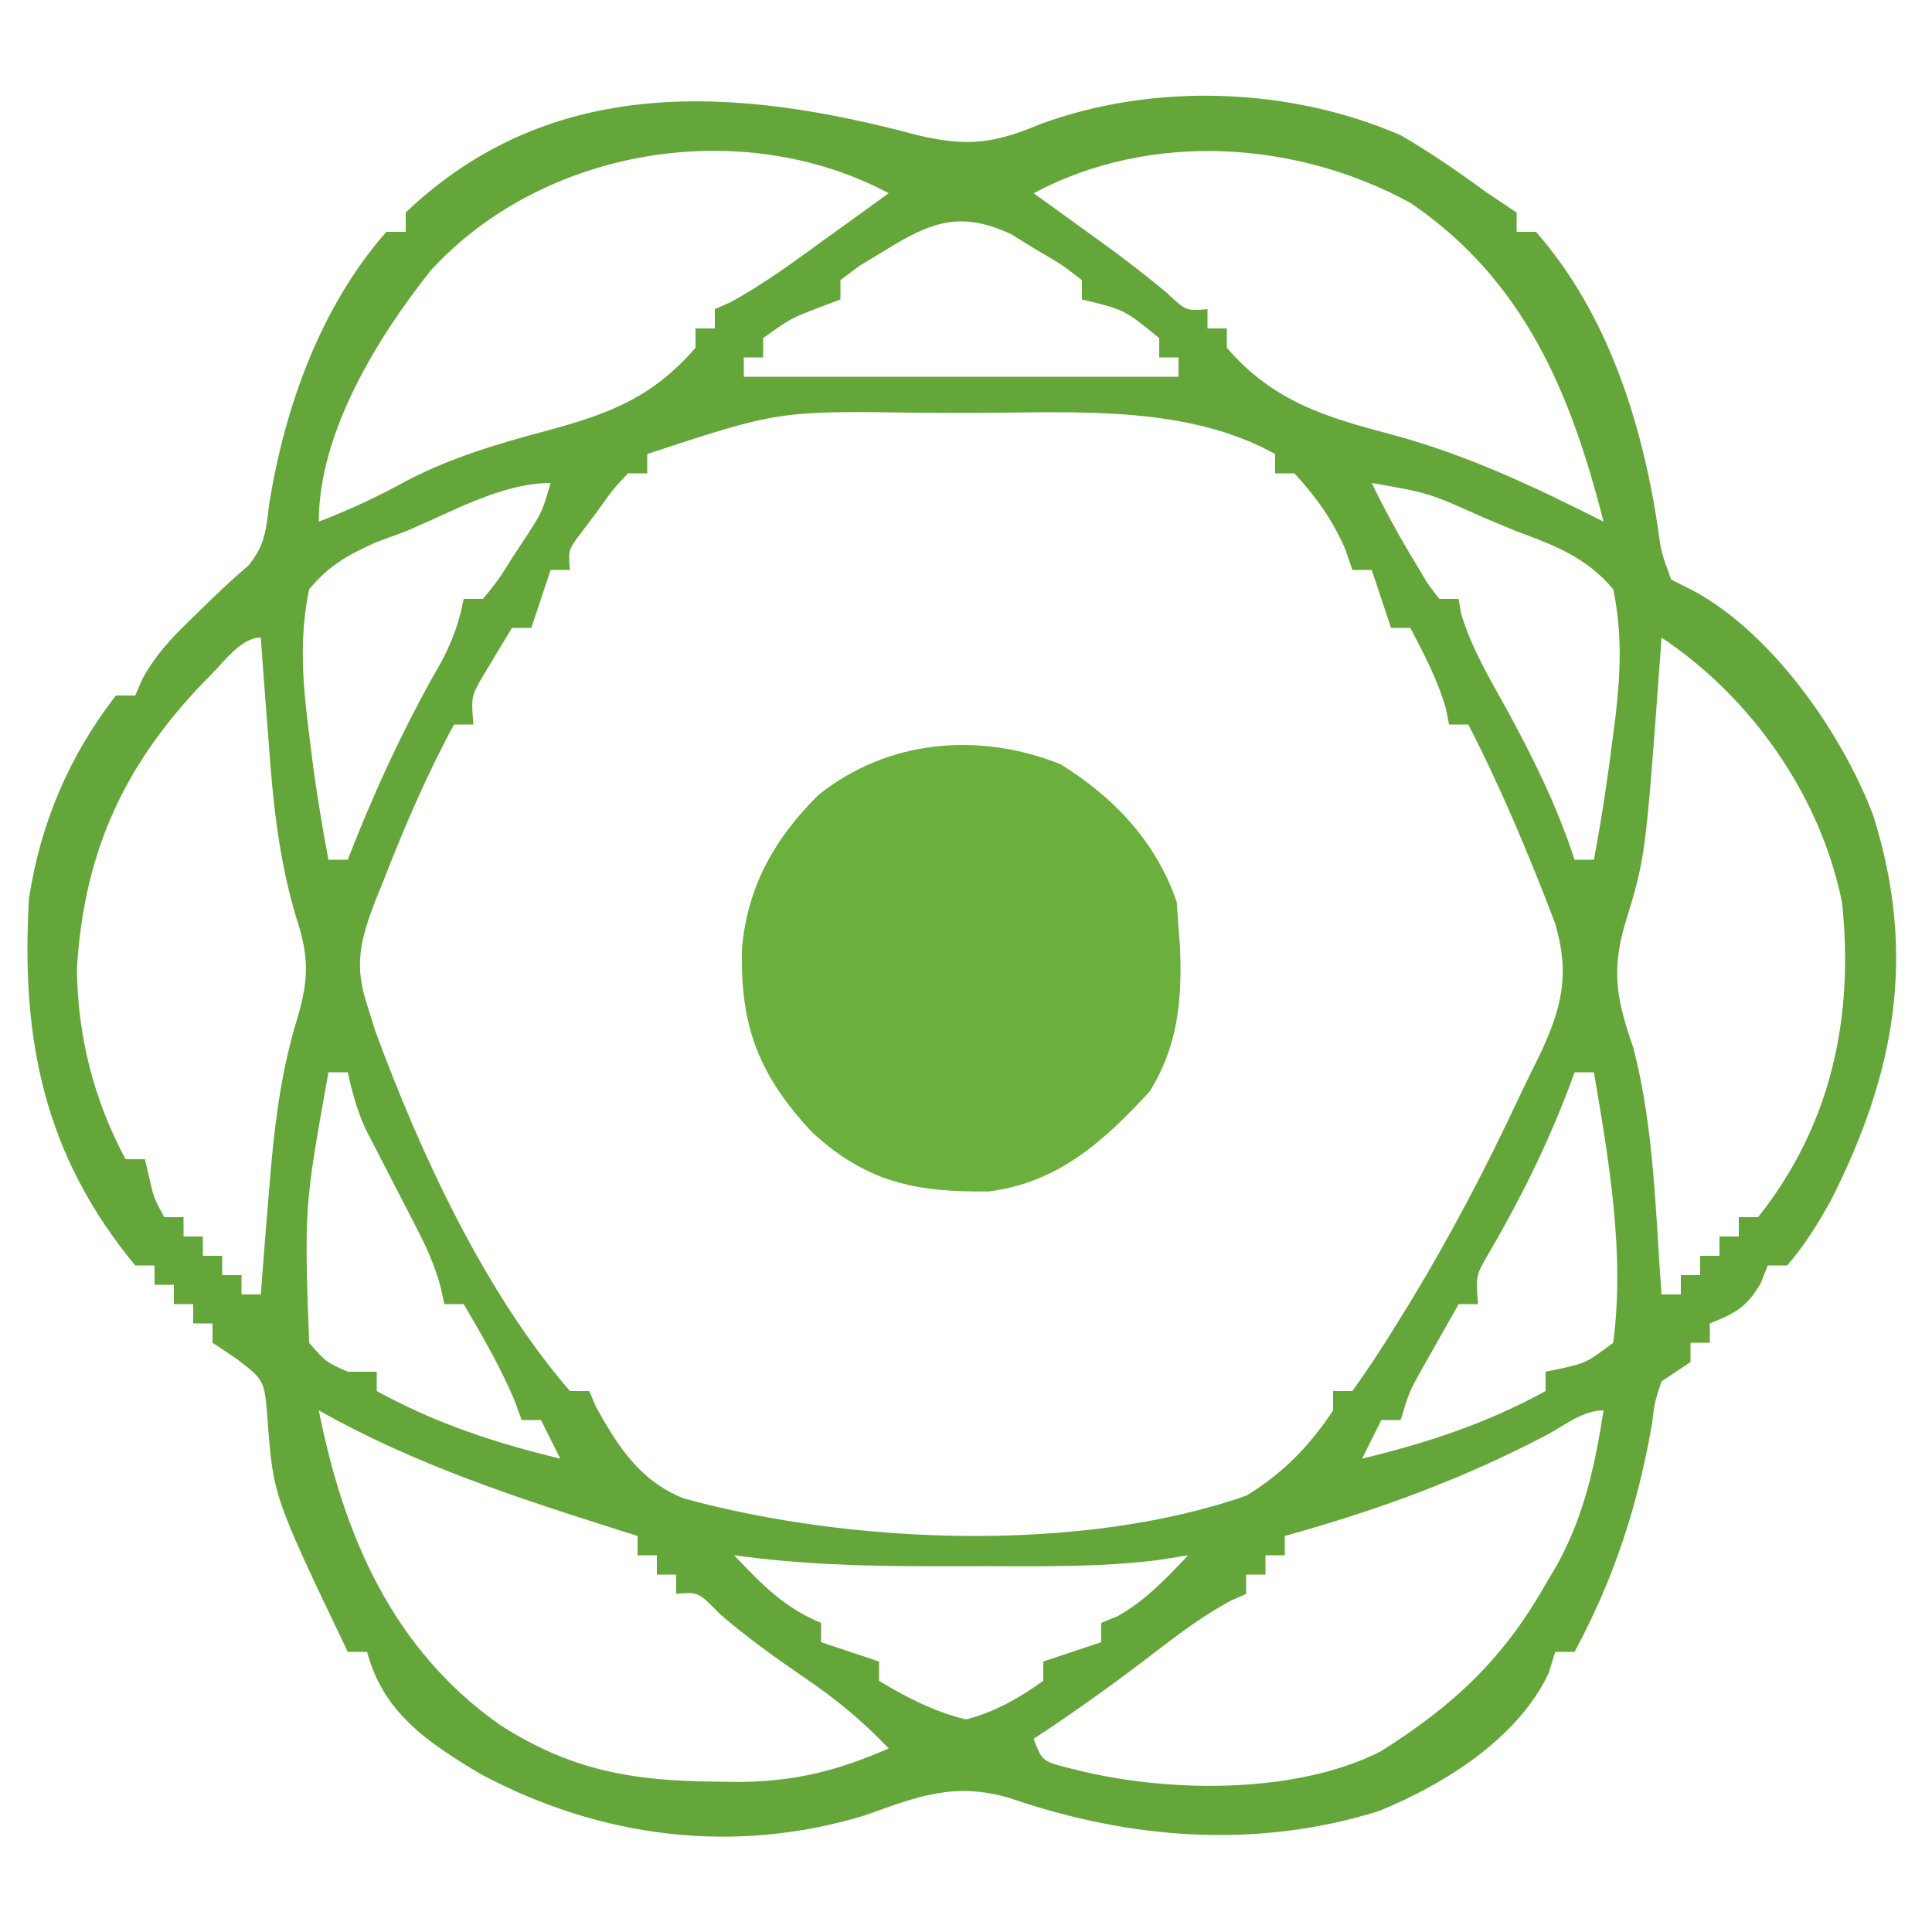
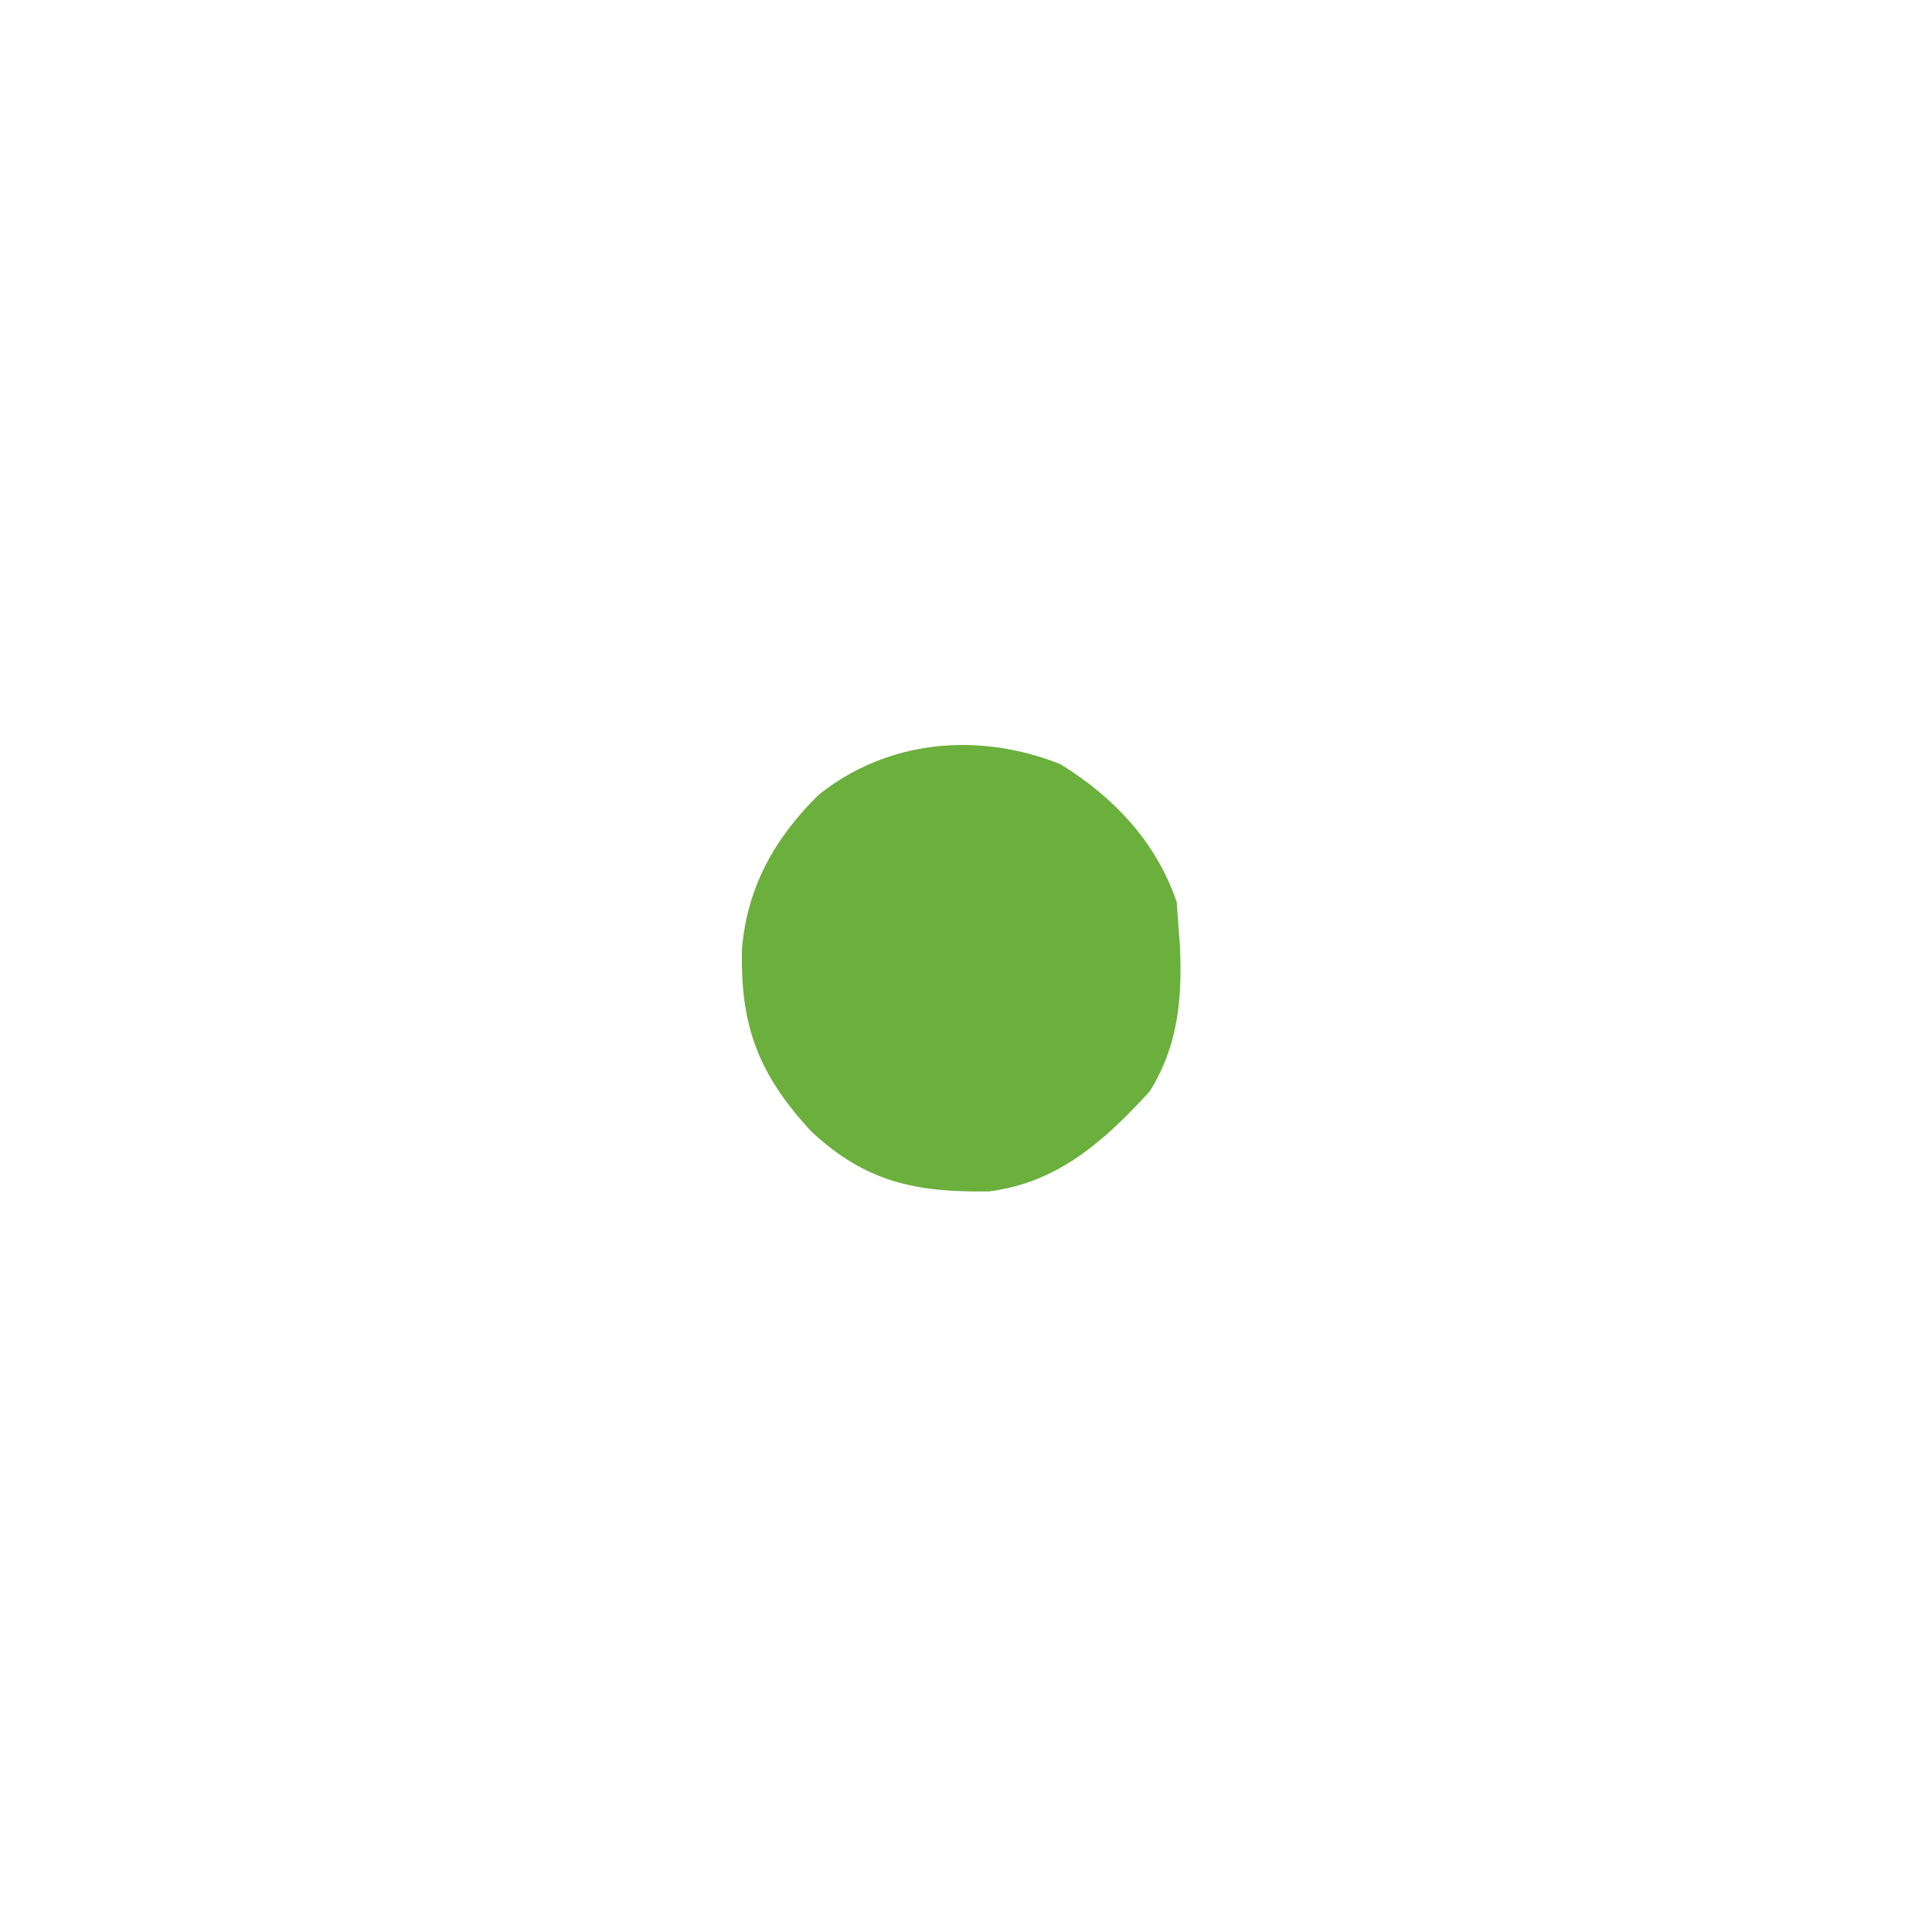
<svg xmlns="http://www.w3.org/2000/svg" version="1.1" width="30" height="30" viewBox="0 0 200 200">
-   <path d="M0 0 C5.161 1.204 7.842 0.875 12.719 -1.16 C24.444 -5.477 38.548 -4.976 50 0 C53.14 1.826 56.074 3.852 59 6 C59.99 6.66 60.98 7.32 62 8 C62 8.66 62 9.32 62 10 C62.66 10 63.32 10 64 10 C71.429 18.431 75.021 29.841 76.641 40.758 C76.964 43.161 76.964 43.161 78 46 C78.578 46.289 79.155 46.578 79.75 46.875 C88.124 51.062 95.622 61.728 98.906 70.391 C103.476 84.862 101.176 97.153 94.535 110.266 C93.166 112.705 91.84 114.894 90 117 C89.34 117 88.68 117 88 117 C87.752 117.619 87.505 118.237 87.25 118.875 C85.794 121.351 84.622 121.951 82 123 C82 123.66 82 124.32 82 125 C81.34 125 80.68 125 80 125 C80 125.66 80 126.32 80 127 C79.01 127.66 78.02 128.32 77 129 C76.306 131.079 76.306 131.079 76 133.5 C74.509 141.979 72.075 149.413 68 157 C67.34 157 66.68 157 66 157 C65.772 157.731 65.544 158.462 65.309 159.215 C62.134 165.972 54.452 170.76 47.688 173.5 C34.984 177.439 21.938 176.409 9.5 172.125 C3.771 170.455 0.009 171.961 -5.473 173.93 C-19.042 178.047 -32.862 176.261 -45.258 169.645 C-50.648 166.412 -55.318 163.353 -57 157 C-57.66 157 -58.32 157 -59 157 C-66.724 140.848 -66.724 140.848 -67.312 132.812 C-67.63 128.866 -67.63 128.866 -70.562 126.625 C-71.367 126.089 -72.171 125.552 -73 125 C-73 124.34 -73 123.68 -73 123 C-73.66 123 -74.32 123 -75 123 C-75 122.34 -75 121.68 -75 121 C-75.66 121 -76.32 121 -77 121 C-77 120.34 -77 119.68 -77 119 C-77.66 119 -78.32 119 -79 119 C-79 118.34 -79 117.68 -79 117 C-79.66 117 -80.32 117 -81 117 C-90.458 105.569 -92.852 93.536 -92 79 C-90.811 71.25 -87.837 64.211 -83 58 C-82.34 58 -81.68 58 -81 58 C-80.751 57.424 -80.502 56.848 -80.246 56.254 C-78.822 53.678 -77.176 51.98 -75.062 49.938 C-74.373 49.266 -73.683 48.594 -72.973 47.902 C-71.781 46.753 -70.563 45.629 -69.301 44.559 C-67.548 42.458 -67.454 40.827 -67.125 38.125 C-65.51 28.114 -61.799 17.716 -55 10 C-54.34 10 -53.68 10 -53 10 C-53 9.34 -53 8.68 -53 8 C-37.894 -6.406 -18.751 -5.033 0 0 Z M-50.41 14 C-55.959 20.981 -62 30.799 -62 40 C-58.766 38.762 -55.778 37.36 -52.75 35.688 C-48.062 33.277 -43.374 31.916 -38.312 30.562 C-31.911 28.823 -27.468 27.155 -23 22 C-23 21.34 -23 20.68 -23 20 C-22.34 20 -21.68 20 -21 20 C-21 19.34 -21 18.68 -21 18 C-20.234 17.664 -20.234 17.664 -19.453 17.32 C-16.004 15.464 -12.917 13.173 -9.75 10.875 C-9.1 10.407 -8.451 9.939 -7.781 9.457 C-6.186 8.307 -4.593 7.154 -3 6 C-18.217 -2.102 -38.757 1.278 -50.41 14 Z M12 6 C12.736 6.531 13.472 7.062 14.23 7.609 C15.206 8.316 16.182 9.022 17.188 9.75 C18.15 10.446 19.113 11.142 20.105 11.859 C22.022 13.277 23.902 14.746 25.738 16.266 C27.789 18.203 27.789 18.203 30 18 C30 18.66 30 19.32 30 20 C30.66 20 31.32 20 32 20 C32 20.66 32 21.32 32 22 C36.866 27.615 42.245 29.18 49.216 31.023 C56.929 33.114 63.887 36.407 71 40 C67.602 26.674 62.793 15.009 51 7 C39.179 0.541 24.101 -0.443 12 6 Z M-3.312 11.875 C-4.196 12.409 -5.079 12.942 -5.988 13.492 C-6.652 13.99 -7.316 14.487 -8 15 C-8 15.66 -8 16.32 -8 17 C-8.763 17.289 -9.526 17.578 -10.312 17.875 C-13.15 18.963 -13.15 18.963 -16 21 C-16 21.66 -16 22.32 -16 23 C-16.66 23 -17.32 23 -18 23 C-18 23.66 -18 24.32 -18 25 C-3.15 25 11.7 25 27 25 C27 24.34 27 23.68 27 23 C26.34 23 25.68 23 25 23 C25 22.34 25 21.68 25 21 C21.367 18.038 21.367 18.038 17 17 C17 16.34 17 15.68 17 15 C14.93 13.396 14.93 13.396 12.312 11.875 C11.442 11.336 10.572 10.797 9.676 10.242 C4.457 7.82 1.435 8.935 -3.312 11.875 Z M-28 33 C-28 33.66 -28 34.32 -28 35 C-28.66 35 -29.32 35 -30 35 C-31.588 36.715 -31.588 36.715 -33.125 38.875 C-33.664 39.594 -34.203 40.314 -34.758 41.055 C-36.179 42.896 -36.179 42.896 -36 45 C-36.66 45 -37.32 45 -38 45 C-38.66 46.98 -39.32 48.96 -40 51 C-40.66 51 -41.32 51 -42 51 C-42.66 52.093 -43.32 53.186 -44 54.312 C-44.371 54.927 -44.742 55.542 -45.125 56.176 C-46.216 58.114 -46.216 58.114 -46 61 C-46.66 61 -47.32 61 -48 61 C-50.841 66.246 -53.149 71.635 -55.312 77.188 C-55.591 77.877 -55.87 78.566 -56.157 79.275 C-57.686 83.287 -58.366 85.901 -57 90 C-56.723 90.891 -56.446 91.781 -56.16 92.699 C-51.529 105.306 -44.847 119.778 -36 130 C-35.34 130 -34.68 130 -34 130 C-33.773 130.536 -33.546 131.072 -33.312 131.625 C-31.019 135.775 -28.736 139.303 -24.238 141.109 C-6.905 145.877 16.975 146.817 34.062 140.812 C37.819 138.495 40.572 135.691 43 132 C43 131.34 43 130.68 43 130 C43.66 130 44.32 130 45 130 C46.647 127.698 48.151 125.41 49.625 123 C50.068 122.282 50.511 121.565 50.967 120.826 C55.116 113.997 58.792 106.981 62.178 99.747 C62.914 98.184 63.681 96.636 64.453 95.09 C66.718 90.205 67.526 86.784 65.977 81.566 C63.315 74.572 60.421 67.661 57 61 C56.34 61 55.68 61 55 61 C54.897 60.464 54.794 59.928 54.688 59.375 C53.819 56.375 52.444 53.762 51 51 C50.34 51 49.68 51 49 51 C48.01 48.03 48.01 48.03 47 45 C46.34 45 45.68 45 45 45 C44.629 43.917 44.629 43.917 44.25 42.812 C42.877 39.724 41.276 37.49 39 35 C38.34 35 37.68 35 37 35 C37 34.34 37 33.68 37 33 C27.992 27.992 16.688 28.68 6.655 28.739 C4.503 28.75 2.351 28.739 0.199 28.727 C-14.387 28.518 -14.387 28.518 -28 33 Z M47 36 C48.378 38.833 49.864 41.557 51.5 44.25 C52.134 45.31 52.134 45.31 52.781 46.391 C53.183 46.922 53.586 47.453 54 48 C54.66 48 55.32 48 56 48 C56.085 48.51 56.17 49.021 56.258 49.547 C57.313 53.035 59.114 56.08 60.875 59.25 C63.686 64.399 66.173 69.406 68 75 C68.66 75 69.32 75 70 75 C70.816 70.681 71.454 66.361 72 62 C72.127 61.014 72.127 61.014 72.256 60.009 C72.767 55.529 72.927 51.424 72 47 C69.212 43.698 65.996 42.479 62 41 C60.849 40.52 59.698 40.041 58.512 39.547 C52.927 37.028 52.927 37.028 47 36 Z M-53 41 C-54.526 41.565 -54.526 41.565 -56.082 42.141 C-59.05 43.483 -60.893 44.504 -63 47 C-64.063 52.071 -63.655 56.903 -63 62 C-62.84 63.276 -62.68 64.552 -62.516 65.867 C-62.074 68.927 -61.574 71.962 -61 75 C-60.34 75 -59.68 75 -59 75 C-58.709 74.261 -58.417 73.523 -58.117 72.762 C-55.535 66.372 -52.681 60.345 -49.234 54.375 C-48.112 52.216 -47.462 50.376 -47 48 C-46.34 48 -45.68 48 -45 48 C-43.441 46.087 -43.441 46.087 -41.938 43.688 C-41.41 42.887 -40.883 42.086 -40.34 41.262 C-38.87 38.962 -38.87 38.962 -38 36 C-43.109 36 -48.357 39.066 -53 41 Z M-73.188 55.875 C-81.972 64.743 -86.283 73.884 -87.039 86.277 C-86.966 93.251 -85.304 99.854 -82 106 C-81.34 106 -80.68 106 -80 106 C-79.856 106.619 -79.711 107.237 -79.562 107.875 C-79.068 110.033 -79.068 110.033 -78 112 C-77.34 112 -76.68 112 -76 112 C-76 112.66 -76 113.32 -76 114 C-75.34 114 -74.68 114 -74 114 C-74 114.66 -74 115.32 -74 116 C-73.34 116 -72.68 116 -72 116 C-72 116.66 -72 117.32 -72 118 C-71.34 118 -70.68 118 -70 118 C-70 118.66 -70 119.32 -70 120 C-69.34 120 -68.68 120 -68 120 C-67.955 119.396 -67.91 118.793 -67.864 118.171 C-67.649 115.363 -67.421 112.556 -67.188 109.75 C-67.103 108.74 -67.019 107.729 -66.933 106.688 C-66.448 101.366 -65.768 96.442 -64.188 91.312 C-63.01 87.268 -63.03 84.917 -64.352 80.93 C-66.145 74.904 -66.75 69.066 -67.188 62.812 C-67.31 61.241 -67.31 61.241 -67.436 59.639 C-67.633 57.093 -67.821 54.547 -68 52 C-70.069 52 -71.823 54.554 -73.188 55.875 Z M77 52 C76.955 52.634 76.91 53.268 76.864 53.921 C75.345 74.758 75.345 74.758 73.188 81.75 C71.761 86.757 72.426 89.658 74.094 94.512 C76.234 102.752 76.376 111.53 77 120 C77.66 120 78.32 120 79 120 C79 119.34 79 118.68 79 118 C79.66 118 80.32 118 81 118 C81 117.34 81 116.68 81 116 C81.66 116 82.32 116 83 116 C83 115.34 83 114.68 83 114 C83.66 114 84.32 114 85 114 C85 113.34 85 112.68 85 112 C85.66 112 86.32 112 87 112 C94.56 102.481 96.938 91.368 95.691 79.453 C93.484 68.431 86.348 58.232 77 52 Z M-61 97 C-63.501 110.951 -63.501 110.951 -63 125 C-61.274 126.985 -61.274 126.985 -59 128 C-58.01 128 -57.02 128 -56 128 C-56 128.66 -56 129.32 -56 130 C-49.834 133.374 -43.822 135.345 -37 137 C-37.66 135.68 -38.32 134.36 -39 133 C-39.66 133 -40.32 133 -41 133 C-41.248 132.319 -41.495 131.639 -41.75 130.938 C-43.242 127.431 -45.068 124.284 -47 121 C-47.66 121 -48.32 121 -49 121 C-49.128 120.417 -49.255 119.835 -49.387 119.234 C-49.988 117.044 -50.769 115.262 -51.812 113.25 C-52.166 112.559 -52.519 111.868 -52.883 111.156 C-53.251 110.445 -53.62 109.733 -54 109 C-54.733 107.585 -55.462 106.169 -56.188 104.75 C-56.511 104.126 -56.835 103.502 -57.168 102.859 C-58.032 100.928 -58.548 99.064 -59 97 C-59.66 97 -60.32 97 -61 97 Z M68 97 C67.781 97.594 67.562 98.189 67.336 98.801 C65.068 104.728 62.361 110.166 59.172 115.652 C57.777 118.01 57.777 118.01 58 121 C57.34 121 56.68 121 56 121 C55.184 122.436 54.373 123.874 53.562 125.312 C53.11 126.113 52.658 126.914 52.191 127.738 C50.889 130.062 50.889 130.062 50 133 C49.34 133 48.68 133 48 133 C47.34 134.32 46.68 135.64 46 137 C52.822 135.345 58.834 133.374 65 130 C65 129.34 65 128.68 65 128 C65.598 127.876 66.196 127.752 66.812 127.625 C69.262 127.045 69.262 127.045 72 125 C73.217 115.737 71.555 106.135 70 97 C69.34 97 68.68 97 68 97 Z M-62 132 C-59.409 145.024 -54.349 156.748 -43.227 164.574 C-35.866 169.288 -29.525 170.363 -20.875 170.438 C-19.604 170.453 -19.604 170.453 -18.308 170.468 C-12.575 170.389 -8.257 169.288 -3 167 C-5.754 164.1 -8.562 161.797 -11.875 159.562 C-14.875 157.509 -17.753 155.444 -20.5 153.062 C-22.717 150.788 -22.717 150.788 -25 151 C-25 150.34 -25 149.68 -25 149 C-25.66 149 -26.32 149 -27 149 C-27 148.34 -27 147.68 -27 147 C-27.66 147 -28.32 147 -29 147 C-29 146.34 -29 145.68 -29 145 C-29.573 144.819 -30.147 144.639 -30.737 144.453 C-41.576 141.012 -52.062 137.617 -62 132 Z M65.033 134.592 C56.27 139.173 47.516 142.368 38 145 C38 145.66 38 146.32 38 147 C37.34 147 36.68 147 36 147 C36 147.66 36 148.32 36 149 C35.34 149 34.68 149 34 149 C34 149.66 34 150.32 34 151 C33.461 151.24 32.922 151.48 32.367 151.727 C29.378 153.335 26.82 155.311 24.125 157.375 C20.164 160.404 16.171 163.273 12 166 C12.886 168.339 12.886 168.339 15.949 169.102 C25.552 171.594 38.959 171.831 47.902 167.32 C55.45 162.57 60.575 157.795 65 150 C65.391 149.34 65.781 148.68 66.184 148 C68.996 142.89 70.107 137.733 71 132 C68.823 132 66.925 133.595 65.033 134.592 Z M-19 147 C-16.192 149.964 -13.817 152.445 -10 154 C-10 154.66 -10 155.32 -10 156 C-8.02 156.66 -6.04 157.32 -4 158 C-4 158.66 -4 159.32 -4 160 C-1.085 161.755 1.685 163.183 5 164 C8.051 163.198 10.437 161.816 13 160 C13 159.34 13 158.68 13 158 C14.98 157.34 16.96 156.68 19 156 C19 155.34 19 154.68 19 154 C19.557 153.773 20.114 153.546 20.688 153.312 C23.632 151.641 25.682 149.447 28 147 C26.988 147.162 25.976 147.325 24.934 147.492 C18.997 148.231 13.047 148.149 7.073 148.13 C5.07 148.125 3.067 148.131 1.064 148.137 C-5.709 148.13 -12.289 147.928 -19 147 Z " fill="#65A63A" transform="translate(95,14)" />
  <path d="M0 0 C5.523 3.426 9.89 8.026 12.023 14.262 C12.085 15.128 12.147 15.994 12.211 16.887 C12.261 17.556 12.311 18.225 12.363 18.914 C12.597 24.373 12.158 29.185 9.211 33.887 C4.475 39.042 -0.263 43.305 -7.402 44.223 C-14.976 44.332 -20.137 43.279 -25.766 38.051 C-31.25 32.16 -33.192 27.08 -32.977 19.055 C-32.424 12.67 -29.577 7.637 -25.055 3.176 C-17.916 -2.54 -8.482 -3.386 0 0 Z " fill="#6BAF3D" transform="translate(109.789,79.113)" />
</svg>